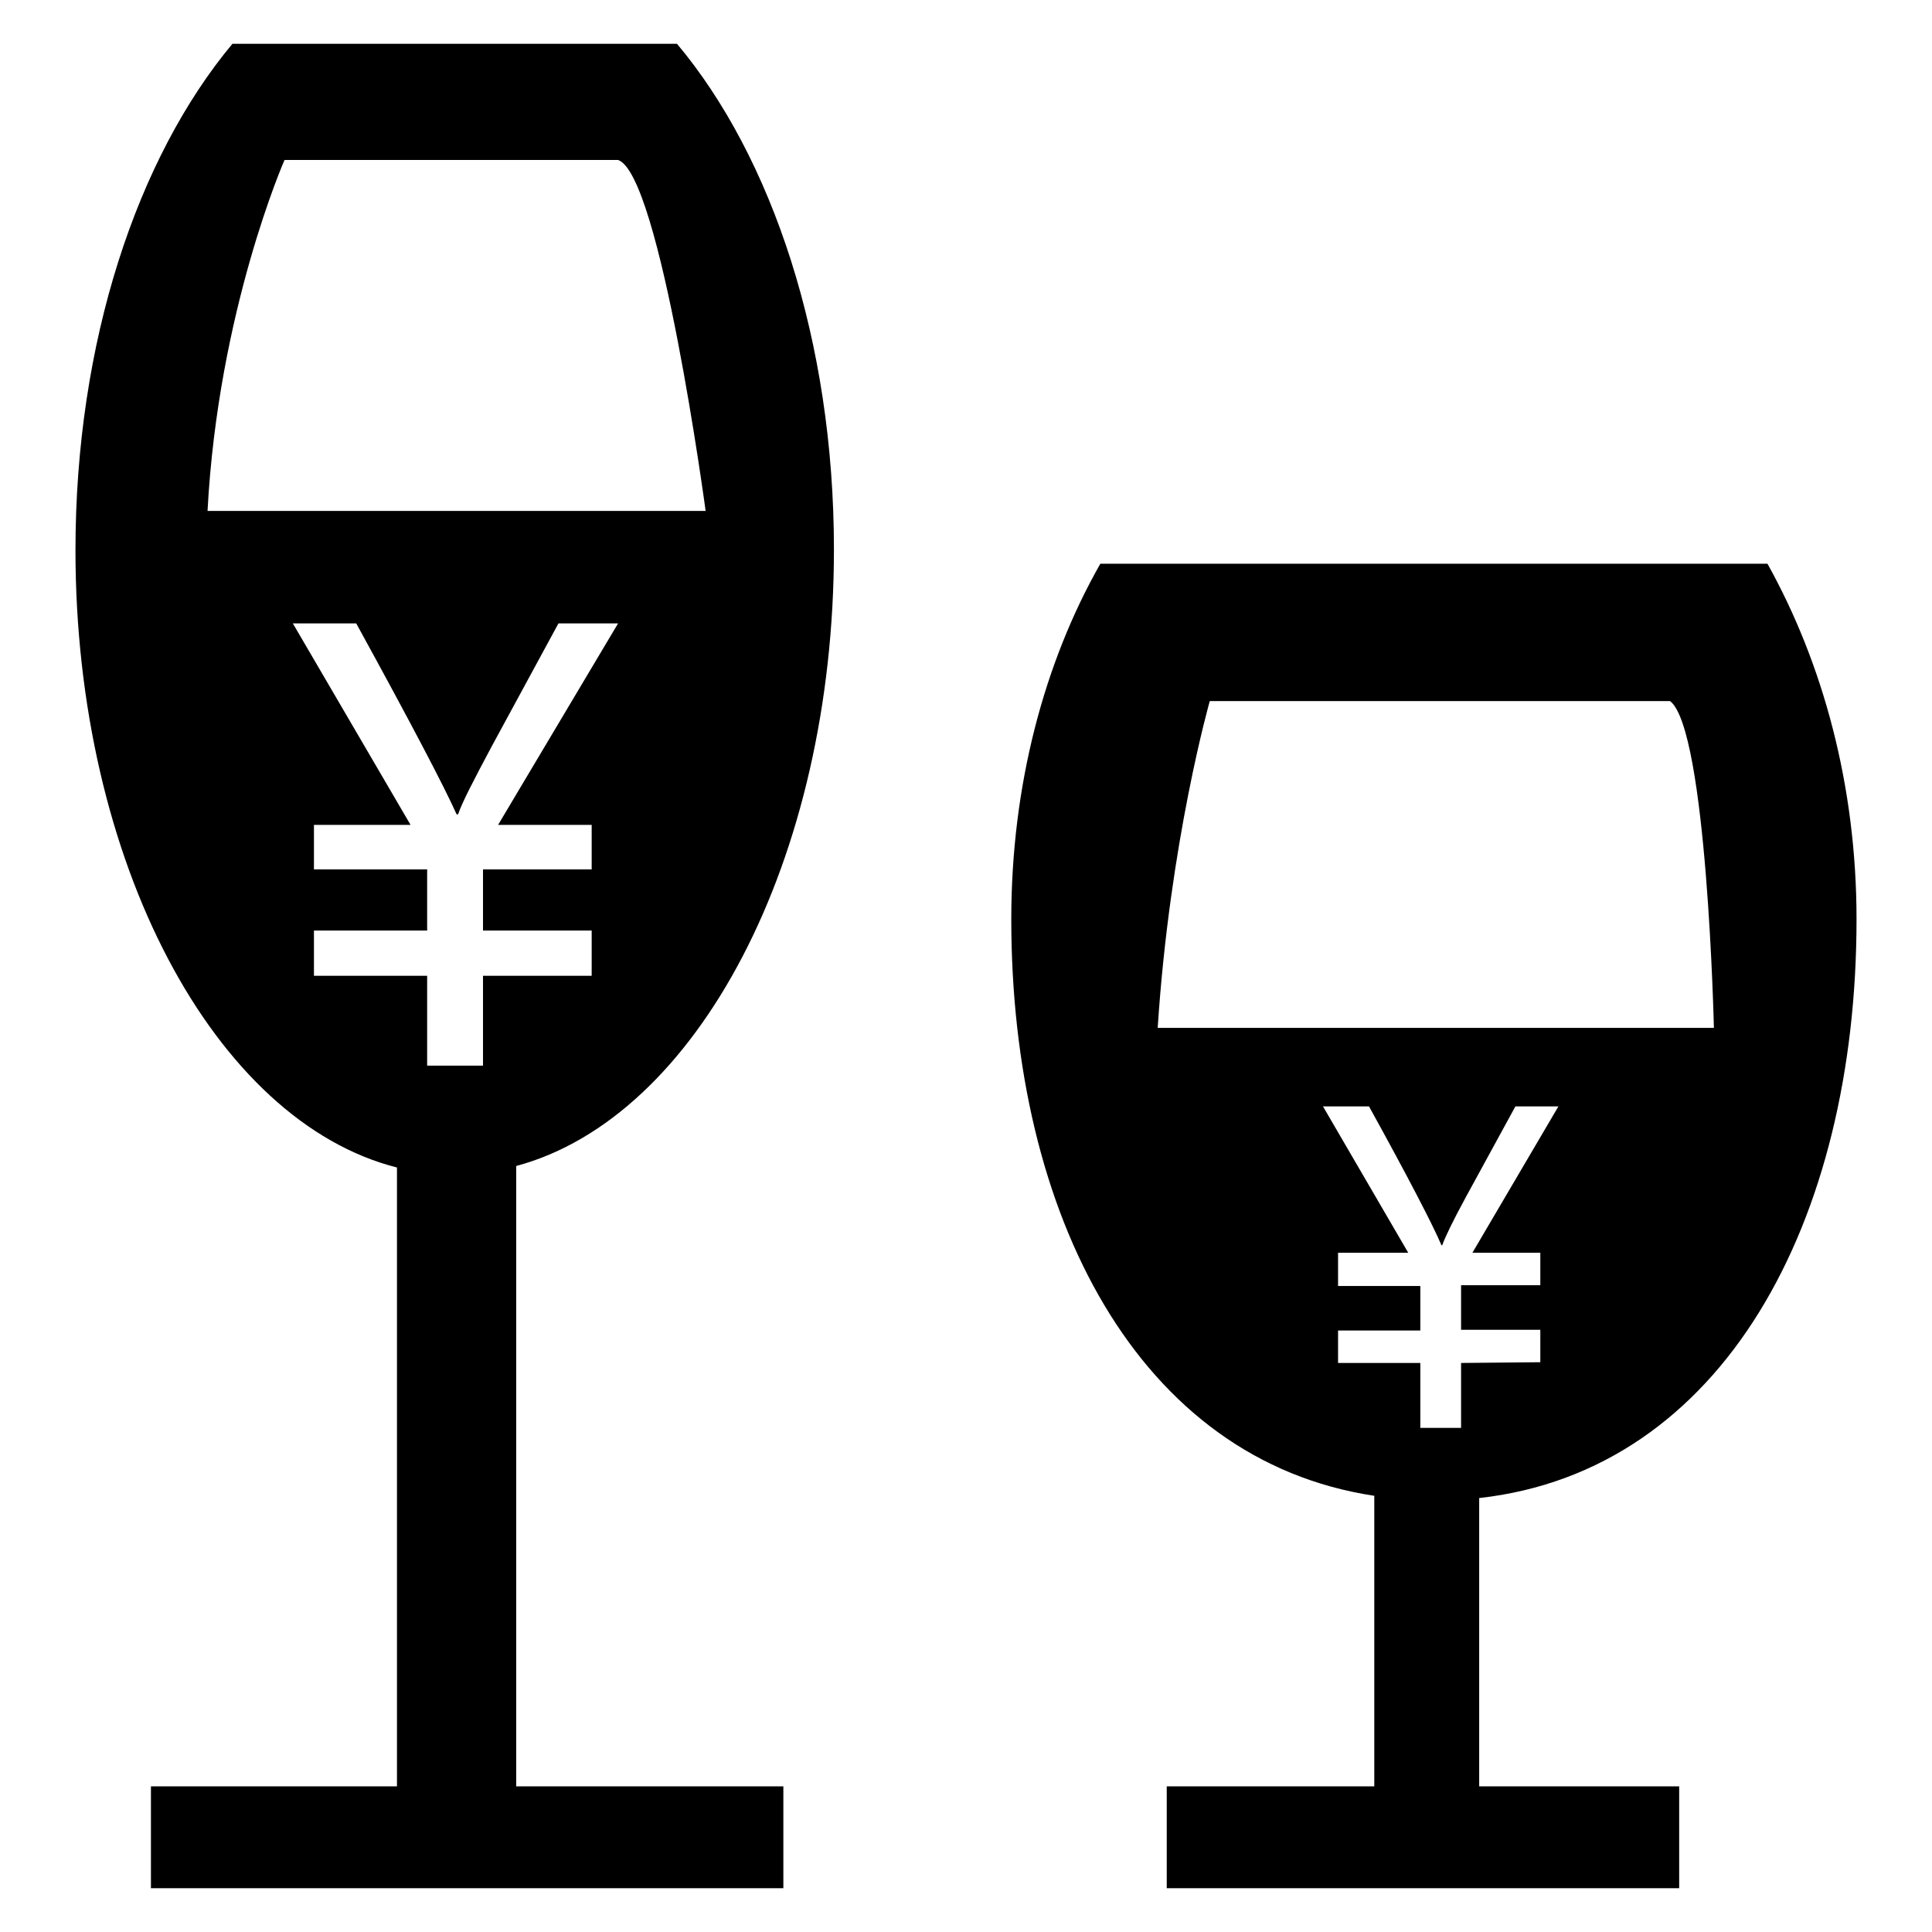
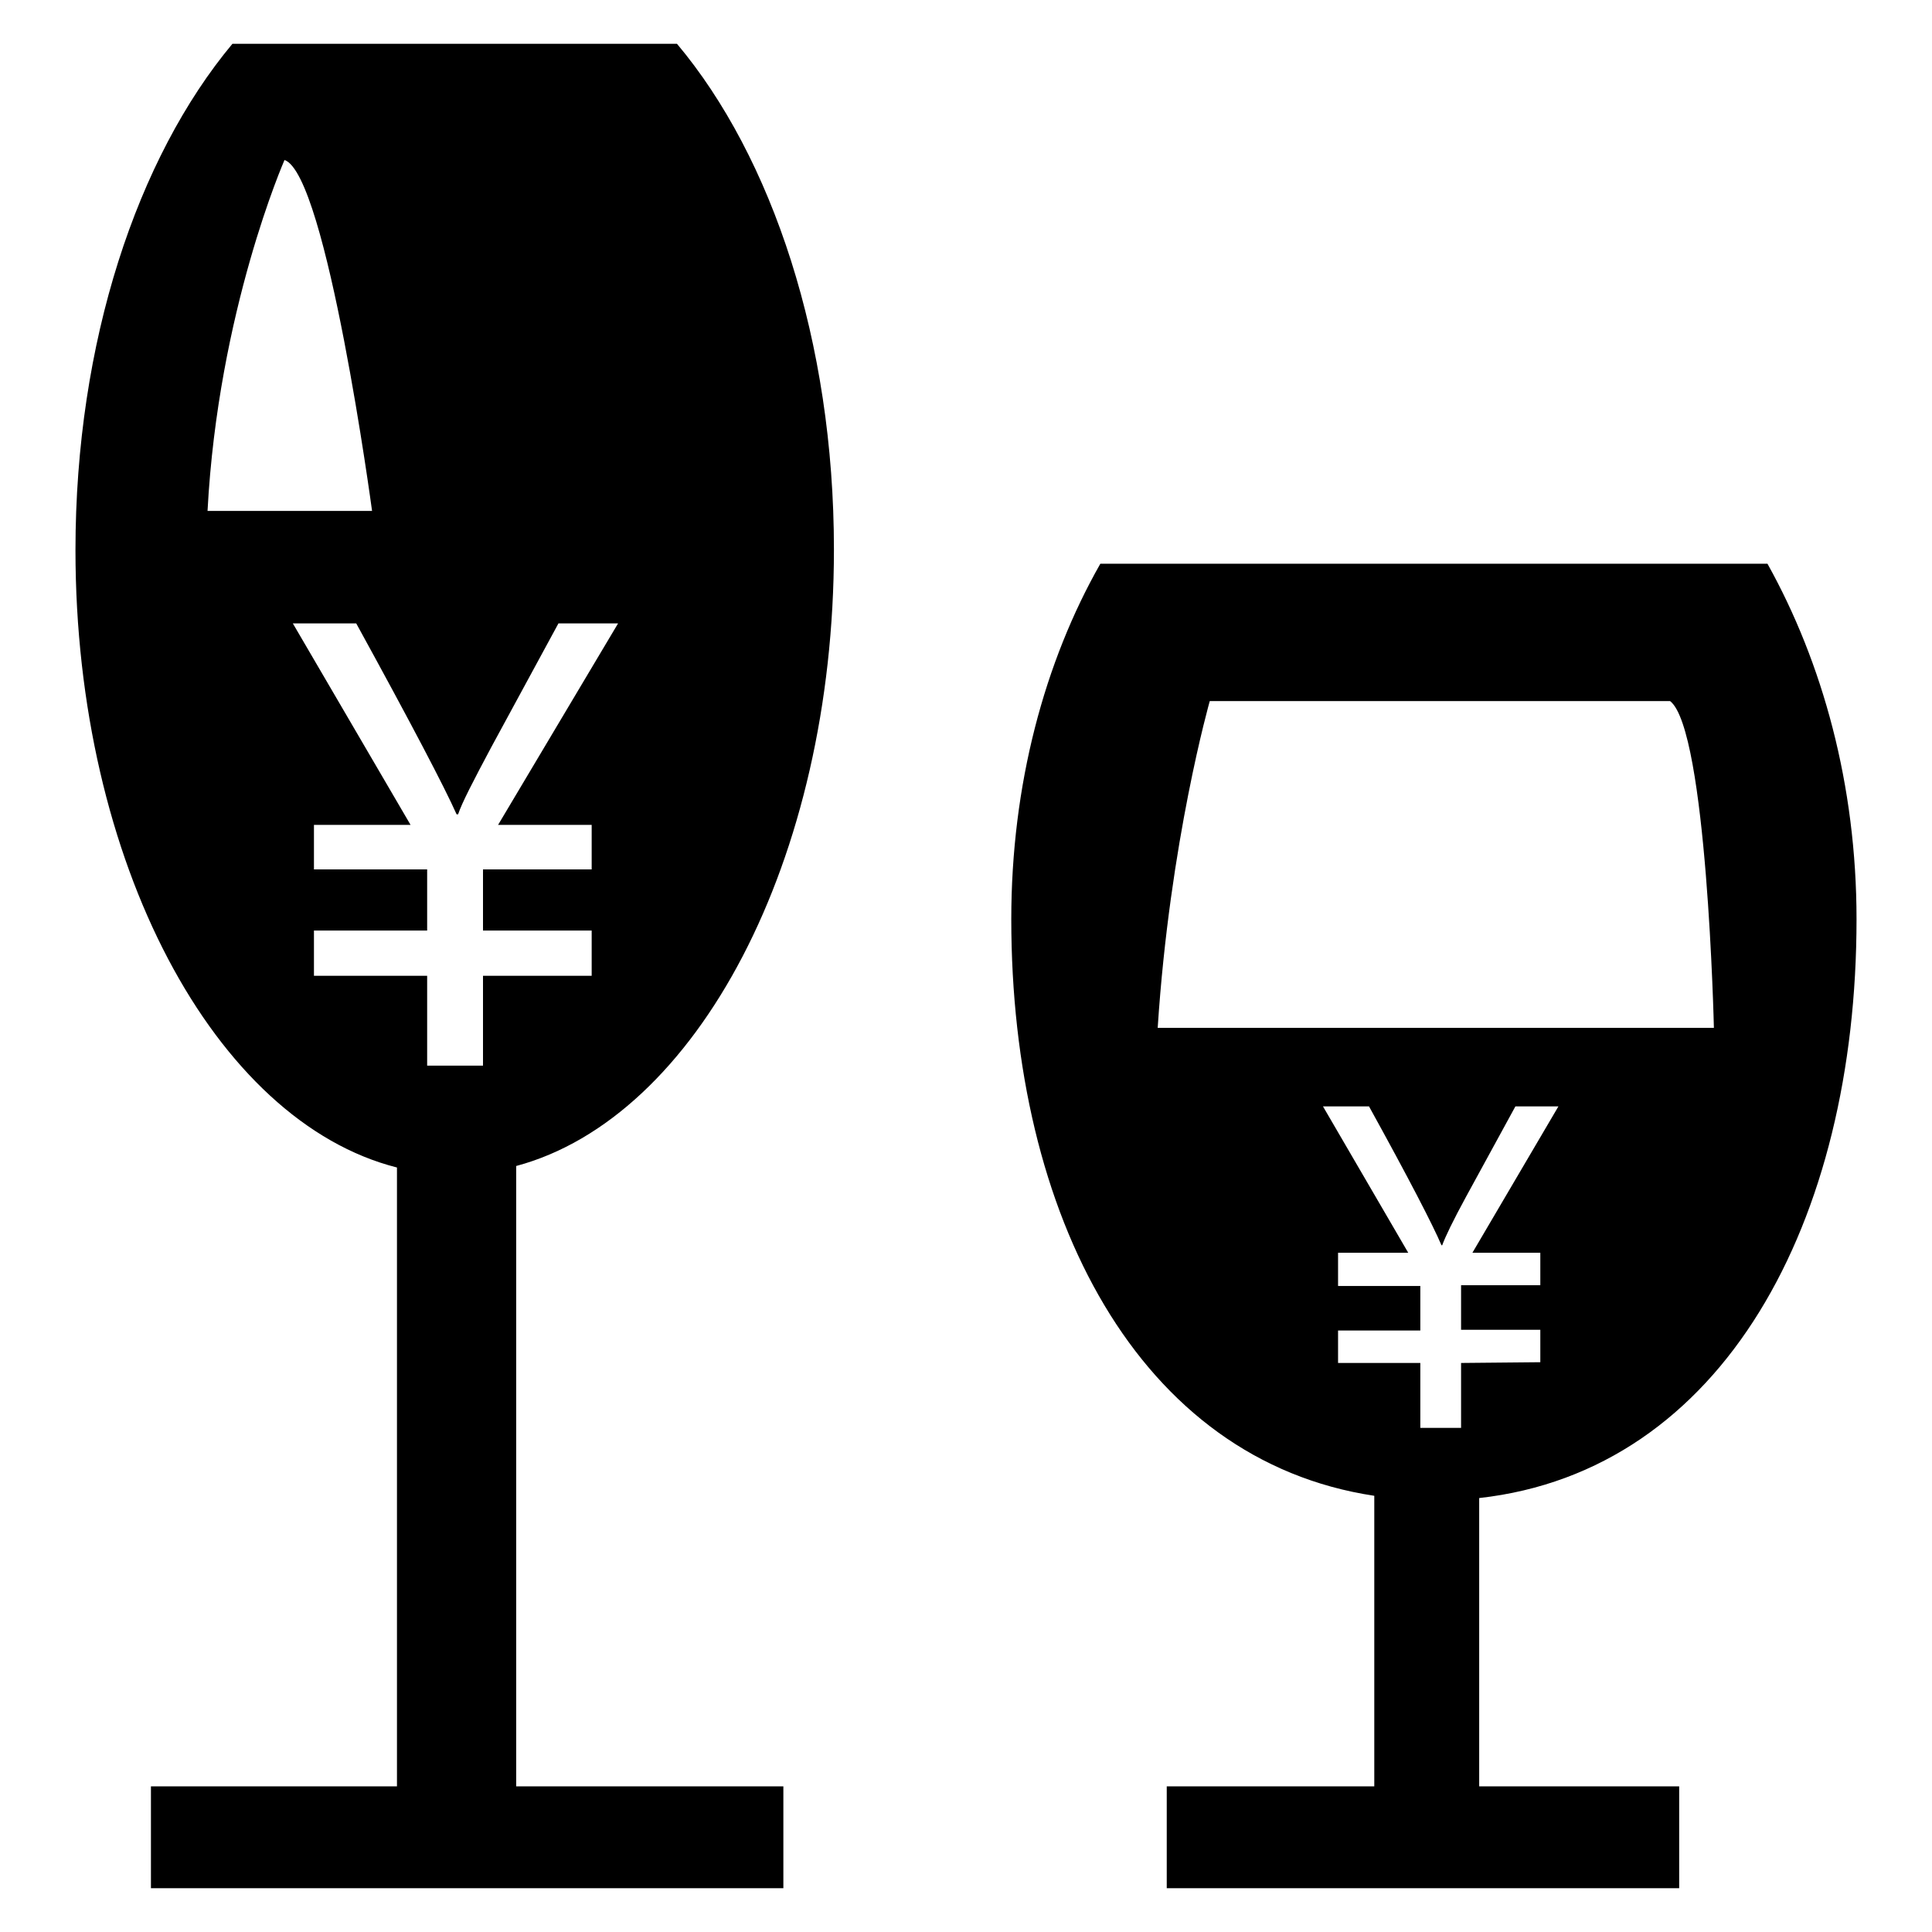
<svg xmlns="http://www.w3.org/2000/svg" version="1.1" x="0px" y="0px" viewBox="0 0 256 256" enable-background="new 0 0 256 256" xml:space="preserve">
  <g>
-     <path fill="#000000" d="M68.4,154.5c23.9-6.4,42.1-40.5,42.1-81.7c0-27.6-8.2-52-20.8-67H30.8C18.2,20.9,10,45.3,10,72.9 c0,41.4,18.5,75.7,42.6,81.8v82H20v13.5h83.8v-13.5H68.4V154.5z M27.5,67.7c1.4-26.5,10.2-46.5,10.2-46.5h44.2 c5.6,1.9,11.6,46.5,11.6,46.5H27.5z M64,141.2h-7.4v-11.9h-15v-6h15v-8.1h-15v-5.9h12.8L38.8,82.6h8.4 c7.3,13.3,11.7,21.7,13.3,25.3h0.2c0.5-1.5,2-4.4,4.4-8.9l8.9-16.4h7.9L66,109.3h12.4v5.9H64v8.1h14.4v6H64L64,141.2L64,141.2z  M246,121.8c0-17.8-4.5-34-11.8-47.1h-88.4c-7.4,13-11.8,29.3-11.8,47.1c0,39.3,16.9,71.7,48.1,76.4v38.5h-27.5v13.5h67.9v-13.5 h-26.5v-38.2C228.3,194.9,246,161.9,246,121.8L246,121.8z M153.4,136.2c1.6-24.7,6.9-43.3,6.9-43.3h61c4.9,3.8,5.8,43.3,5.8,43.3 H153.4L153.4,136.2z M193.6,180.6v8.6h-5.4v-8.6h-10.9v-4.3h10.9v-5.9h-10.9V166h9.3l-11.3-19.4h6.1c5.3,9.6,8.5,15.8,9.6,18.4h0.1 c0.4-1.1,1.4-3.2,3.2-6.5l6.5-11.9h5.7L195.1,166h9v4.3h-10.5v5.9h10.5v4.3L193.6,180.6L193.6,180.6z" />
+     <path fill="#000000" d="M68.4,154.5c23.9-6.4,42.1-40.5,42.1-81.7c0-27.6-8.2-52-20.8-67H30.8C18.2,20.9,10,45.3,10,72.9 c0,41.4,18.5,75.7,42.6,81.8v82H20v13.5h83.8v-13.5H68.4V154.5z M27.5,67.7c1.4-26.5,10.2-46.5,10.2-46.5c5.6,1.9,11.6,46.5,11.6,46.5H27.5z M64,141.2h-7.4v-11.9h-15v-6h15v-8.1h-15v-5.9h12.8L38.8,82.6h8.4 c7.3,13.3,11.7,21.7,13.3,25.3h0.2c0.5-1.5,2-4.4,4.4-8.9l8.9-16.4h7.9L66,109.3h12.4v5.9H64v8.1h14.4v6H64L64,141.2L64,141.2z  M246,121.8c0-17.8-4.5-34-11.8-47.1h-88.4c-7.4,13-11.8,29.3-11.8,47.1c0,39.3,16.9,71.7,48.1,76.4v38.5h-27.5v13.5h67.9v-13.5 h-26.5v-38.2C228.3,194.9,246,161.9,246,121.8L246,121.8z M153.4,136.2c1.6-24.7,6.9-43.3,6.9-43.3h61c4.9,3.8,5.8,43.3,5.8,43.3 H153.4L153.4,136.2z M193.6,180.6v8.6h-5.4v-8.6h-10.9v-4.3h10.9v-5.9h-10.9V166h9.3l-11.3-19.4h6.1c5.3,9.6,8.5,15.8,9.6,18.4h0.1 c0.4-1.1,1.4-3.2,3.2-6.5l6.5-11.9h5.7L195.1,166h9v4.3h-10.5v5.9h10.5v4.3L193.6,180.6L193.6,180.6z" />
  </g>
</svg>